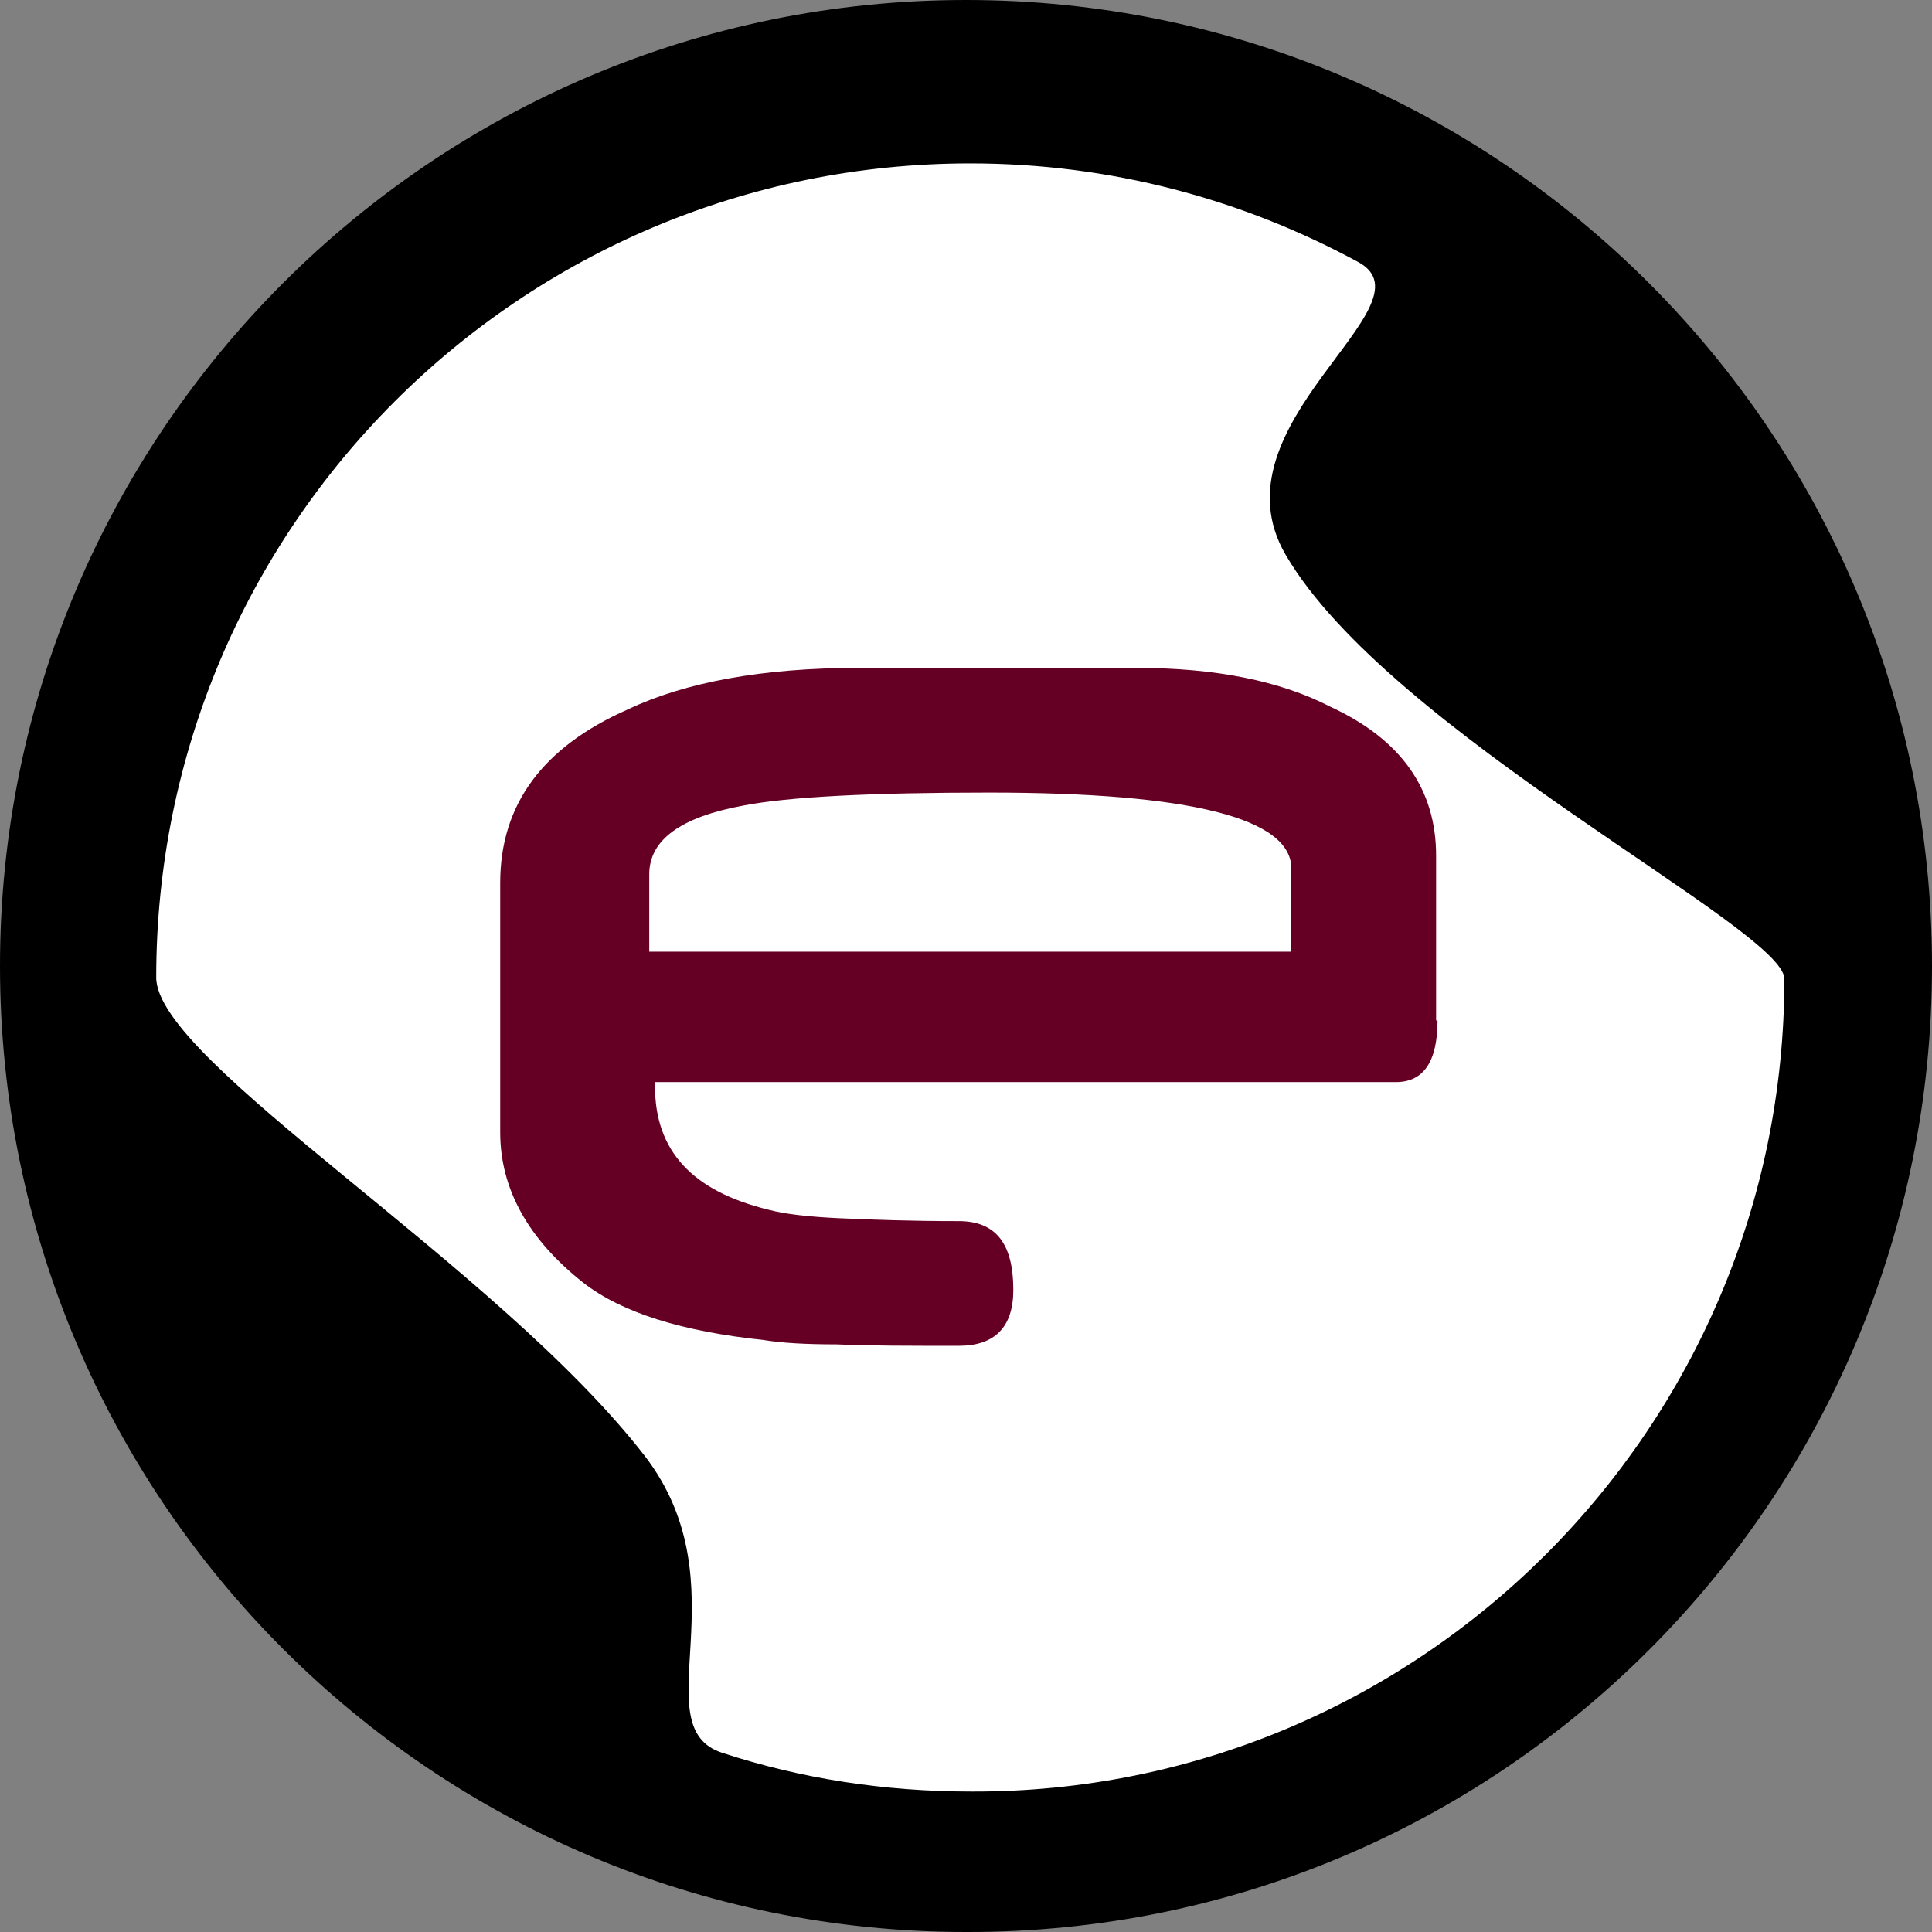
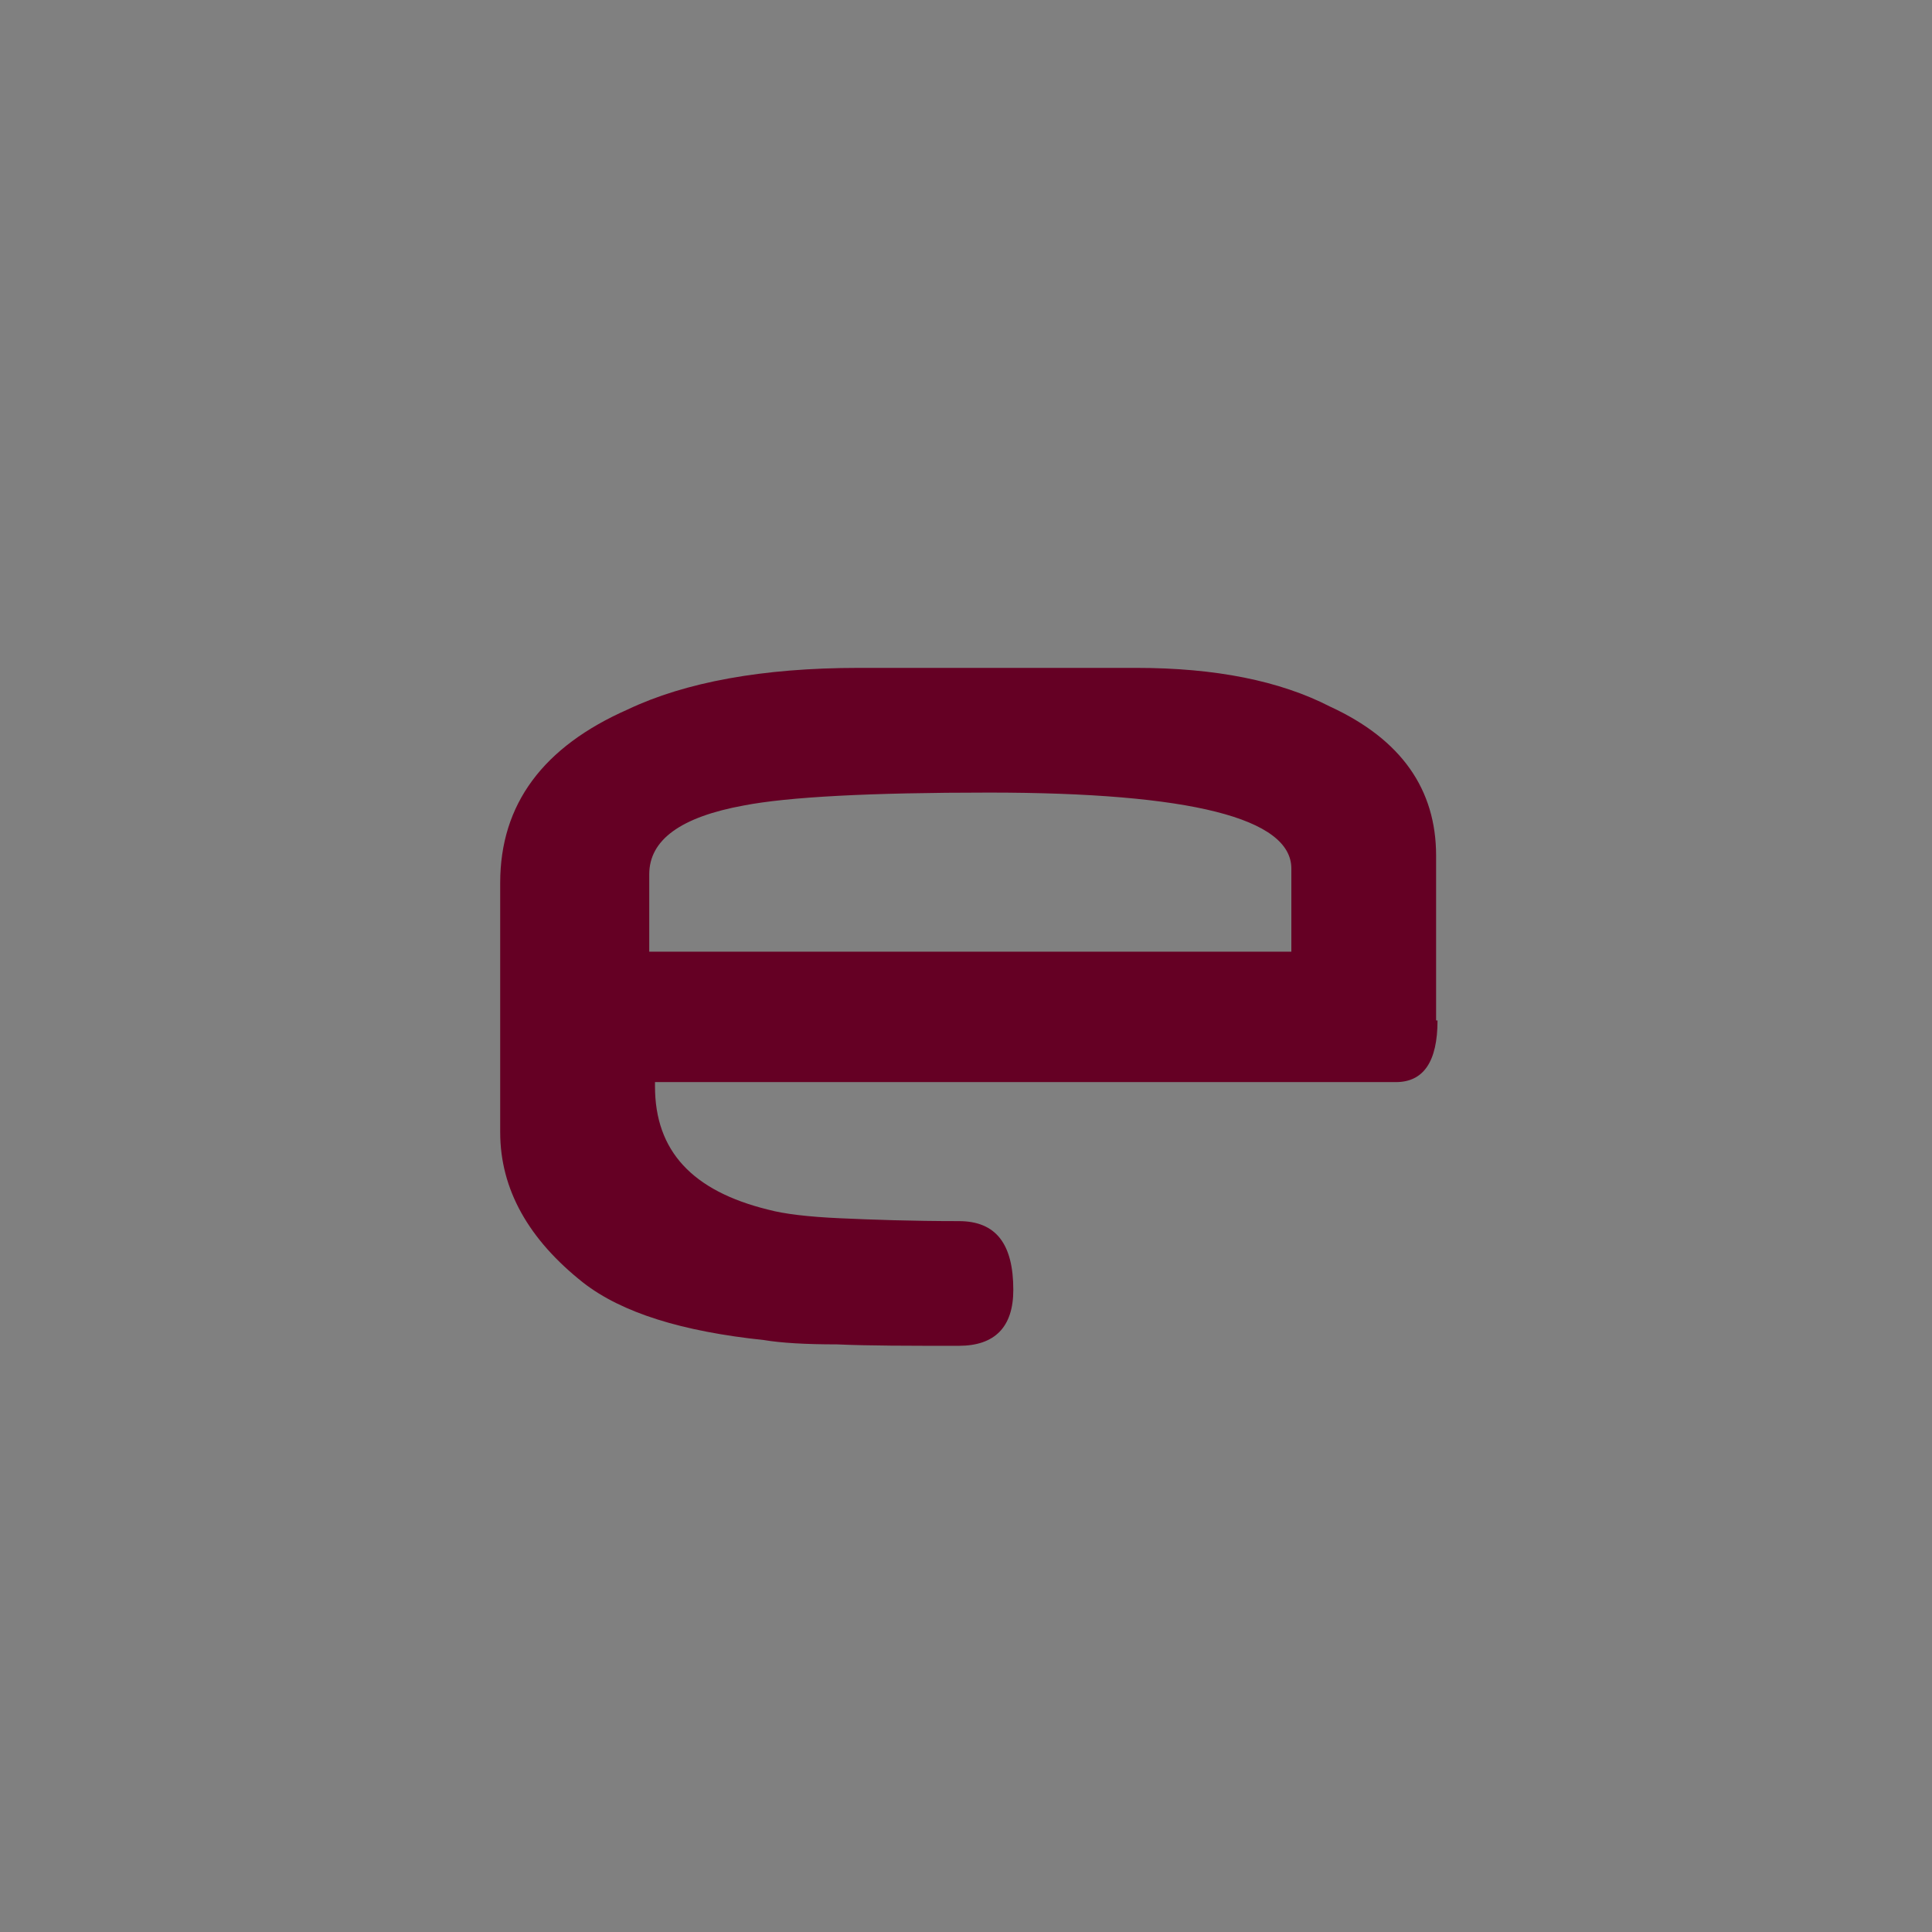
<svg xmlns="http://www.w3.org/2000/svg" viewBox="0 0 80 80" fill="none">
  <rect x="0" y="0" width="80" height="80" fill="#808080" stroke="none" />
-   <path d="M80 40C80 17.923 62.077 0 40 0C17.923 0 0 17.923 0 40C0 62.077 17.923 80 40 80C62.077 80.059 80 62.136 80 40Z" fill="#000" />
-   <path d="M73.887 40.534C73.887 38.457 57.507 30.326 53.234 22.967C50.089 17.567 59.466 12.641 56.261 10.861C51.454 8.249 45.994 6.766 40.178 6.766C21.543 6.766 6.469 21.84 6.469 40.475C6.469 43.976 20.593 52.404 26.706 60.297C30.801 65.638 26.587 71.513 29.911 72.582C33.175 73.65 36.617 74.184 40.237 74.184C58.754 74.243 73.887 59.169 73.887 40.534Z" fill="#fff" />
  <path d="M59.525 42.255C59.525 43.976 58.932 44.807 57.804 44.807H27.122V44.985C27.122 47.656 28.665 49.317 31.81 50.089C32.463 50.267 33.472 50.386 34.777 50.445C36.083 50.504 37.745 50.564 39.703 50.564C41.246 50.564 41.959 51.513 41.959 53.412C41.959 54.955 41.187 55.727 39.703 55.727C37.626 55.727 35.964 55.727 34.659 55.668C33.353 55.668 32.344 55.608 31.632 55.489C28.249 55.133 25.757 54.362 24.154 53.116C21.899 51.335 20.712 49.258 20.712 46.884V36.558C20.712 33.294 22.493 30.92 25.994 29.377C28.368 28.249 31.573 27.656 35.549 27.656H47.062C50.326 27.656 52.997 28.19 55.074 29.258C58.041 30.623 59.466 32.7 59.466 35.43V42.255H59.525ZM53.472 39.407V35.964C53.472 33.887 49.318 32.819 40.95 32.819C36.024 32.819 32.641 32.997 30.801 33.353C28.19 33.828 26.884 34.777 26.884 36.202V39.407H53.472Z" fill="#650024" />
</svg>